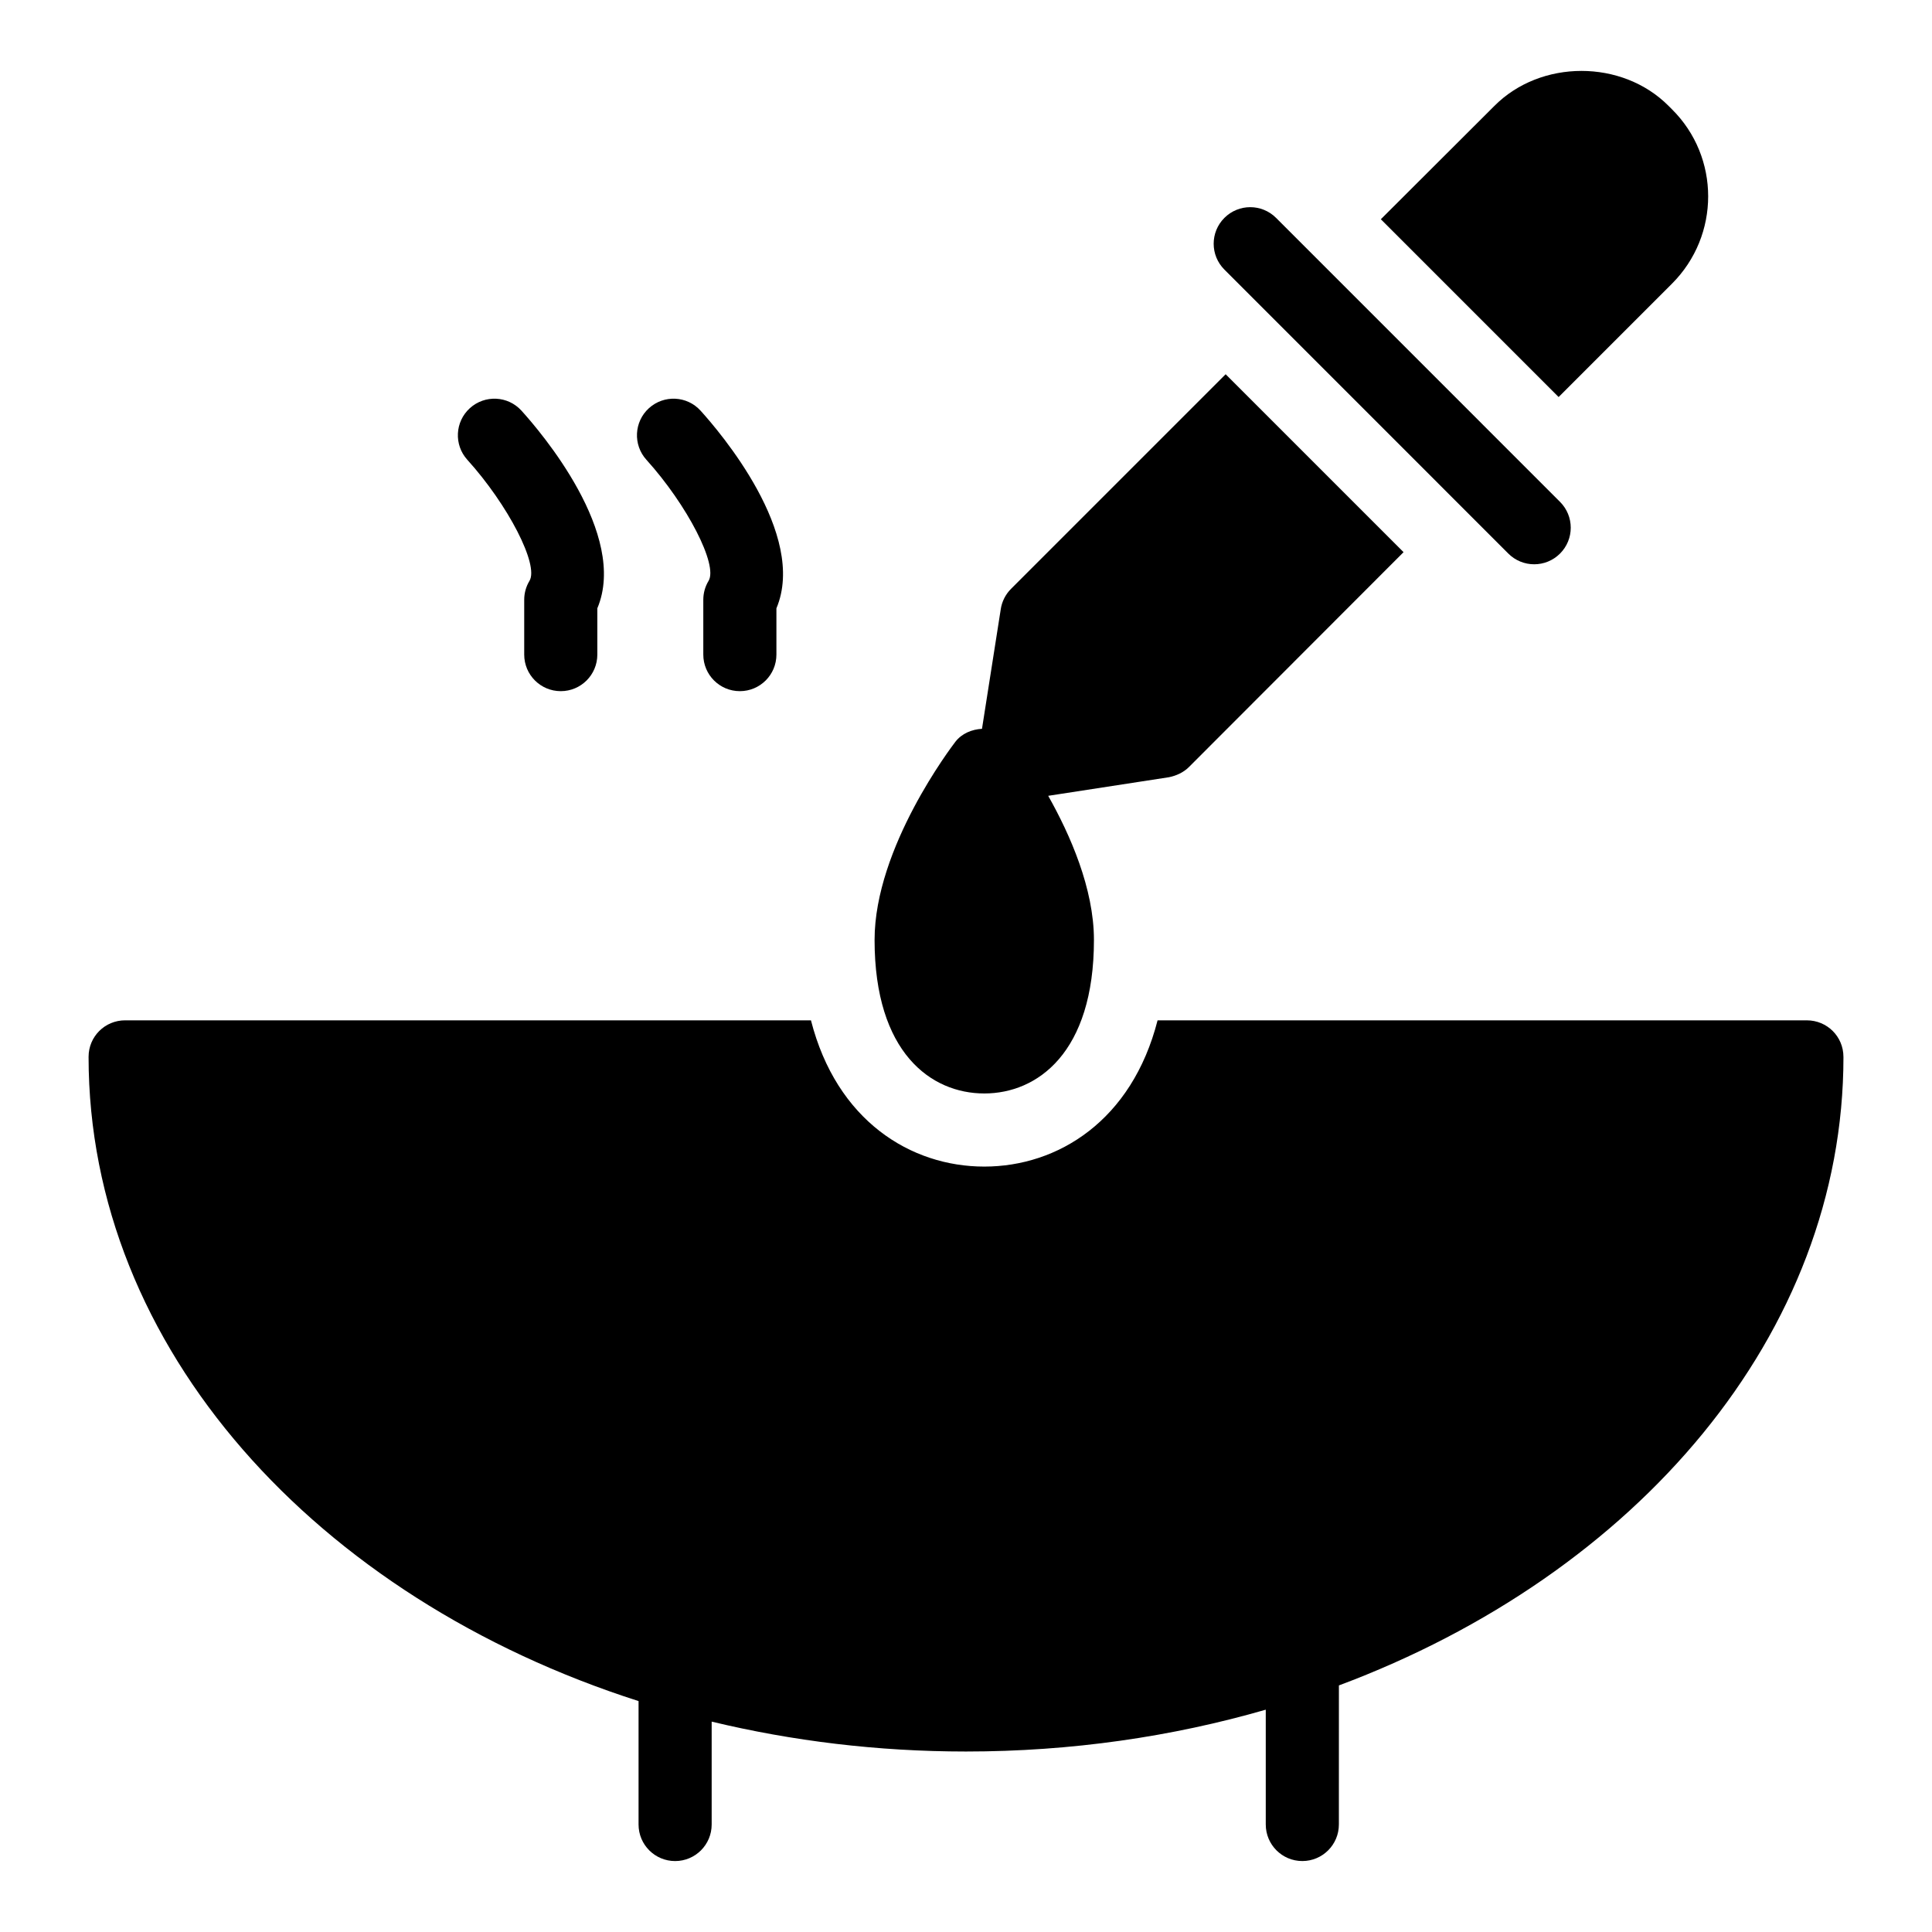
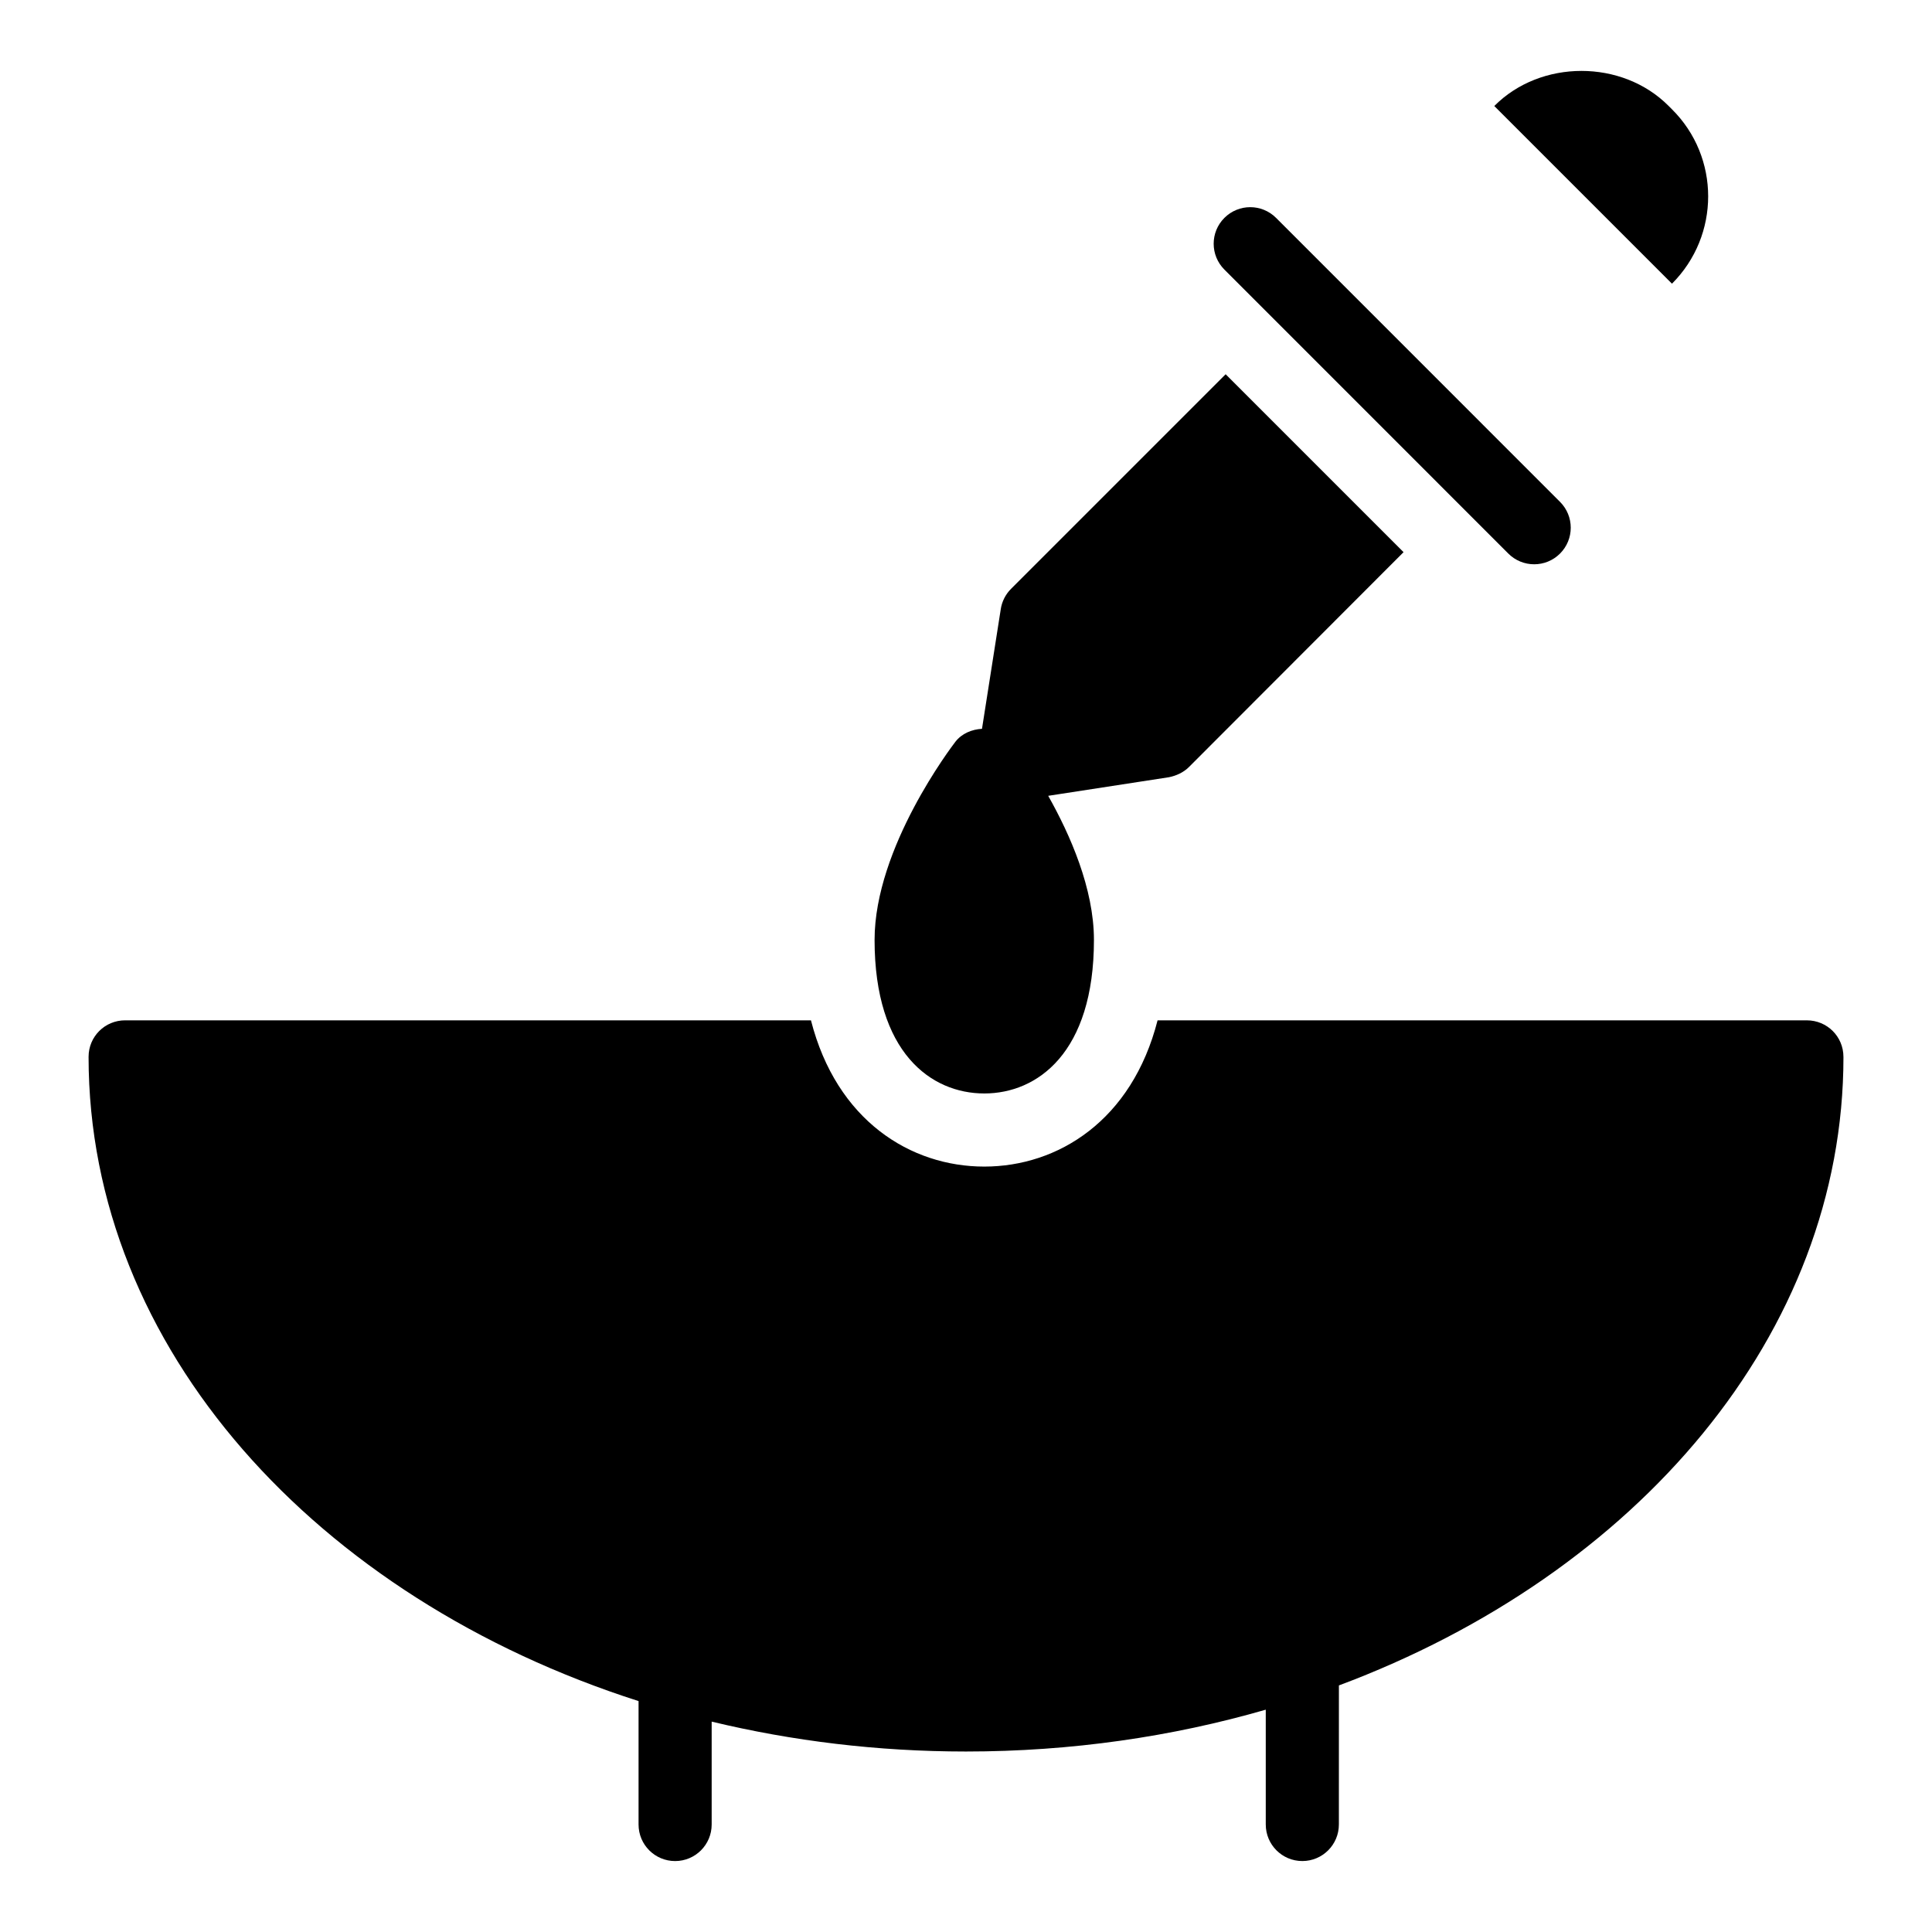
<svg xmlns="http://www.w3.org/2000/svg" fill="#000000" width="800px" height="800px" version="1.1" viewBox="144 144 512 512">
  <g>
-     <path d="m284.32 297.93c-0.918 1.516-1.398 3.246-1.398 5.016v14.531c0 5.356 4.34 9.688 9.688 9.688 5.352 0 9.688-4.332 9.688-9.688v-12.262c8.262-19.613-15.121-46.891-20.098-52.379-3.59-3.965-9.711-4.258-13.676-0.672-3.965 3.594-4.266 9.719-0.68 13.68 10.848 12.008 19.008 27.895 16.477 32.086z" />
-     <path d="m331.78 297.93c-0.918 1.516-1.398 3.246-1.398 5.016v14.531c0 5.356 4.34 9.688 9.688 9.688 5.352 0 9.688-4.332 9.688-9.688v-12.262c8.262-19.613-15.121-46.891-20.098-52.379-3.59-3.965-9.711-4.258-13.676-0.672-3.965 3.594-4.266 9.719-0.68 13.68 10.844 12.008 19.008 27.895 16.477 32.086z" />
    <path d="m632.53 424.09c0-5.426-4.359-9.688-9.688-9.688l-172.07-0.004c-6.801 26.598-26.43 38.758-45.93 38.758s-39.129-12.16-45.93-38.758h-181.75c-5.328 0-9.688 4.262-9.688 9.688 0 77.172 60.418 143.42 145.75 170.72v32.707c0 5.356 4.34 9.688 9.688 9.688 5.352 0 9.688-4.332 9.688-9.688v-27.266c21.348 5.133 43.973 7.922 67.402 7.922 27.887 0 54.641-3.918 79.438-11.086v30.426c0 5.356 4.34 9.688 9.688 9.688 5.352 0 9.688-4.332 9.688-9.688l0.008-36.852c78.922-29.484 133.71-93.078 133.71-166.57z" />
    <path d="m404.84 433.78c14.047 0 29.066-10.754 29.066-40.691 0-13.617-6.336-27.934-12.121-38.188l31.984-4.926c1.938-0.387 3.875-1.258 5.328-2.715l56.859-56.93-47.145-47.152-56.898 56.898c-1.453 1.453-2.422 3.391-2.711 5.426l-4.965 31.641c-2.695 0.156-5.34 1.23-7.051 3.434-0.875 1.16-21.414 28-21.414 52.512 0 29.938 15.016 40.691 29.066 40.691z" />
-     <path d="m587.09 219.18c12.789-12.789 12.789-33.523 0-46.215l-0.871-0.871c-12.305-12.402-33.91-12.402-46.215 0l-30.066 30.008 47.113 47.117z" />
+     <path d="m587.09 219.18c12.789-12.789 12.789-33.523 0-46.215l-0.871-0.871c-12.305-12.402-33.91-12.402-46.215 0z" />
    <path d="m543.72 290.7c1.891 1.891 4.371 2.84 6.852 2.84 2.481 0 4.957-0.945 6.852-2.84 3.785-3.785 3.785-9.914 0-13.699l-75.25-75.258c-3.785-3.785-9.914-3.785-13.699 0-3.785 3.785-3.785 9.914 0 13.699z" />
  </g>
</svg>